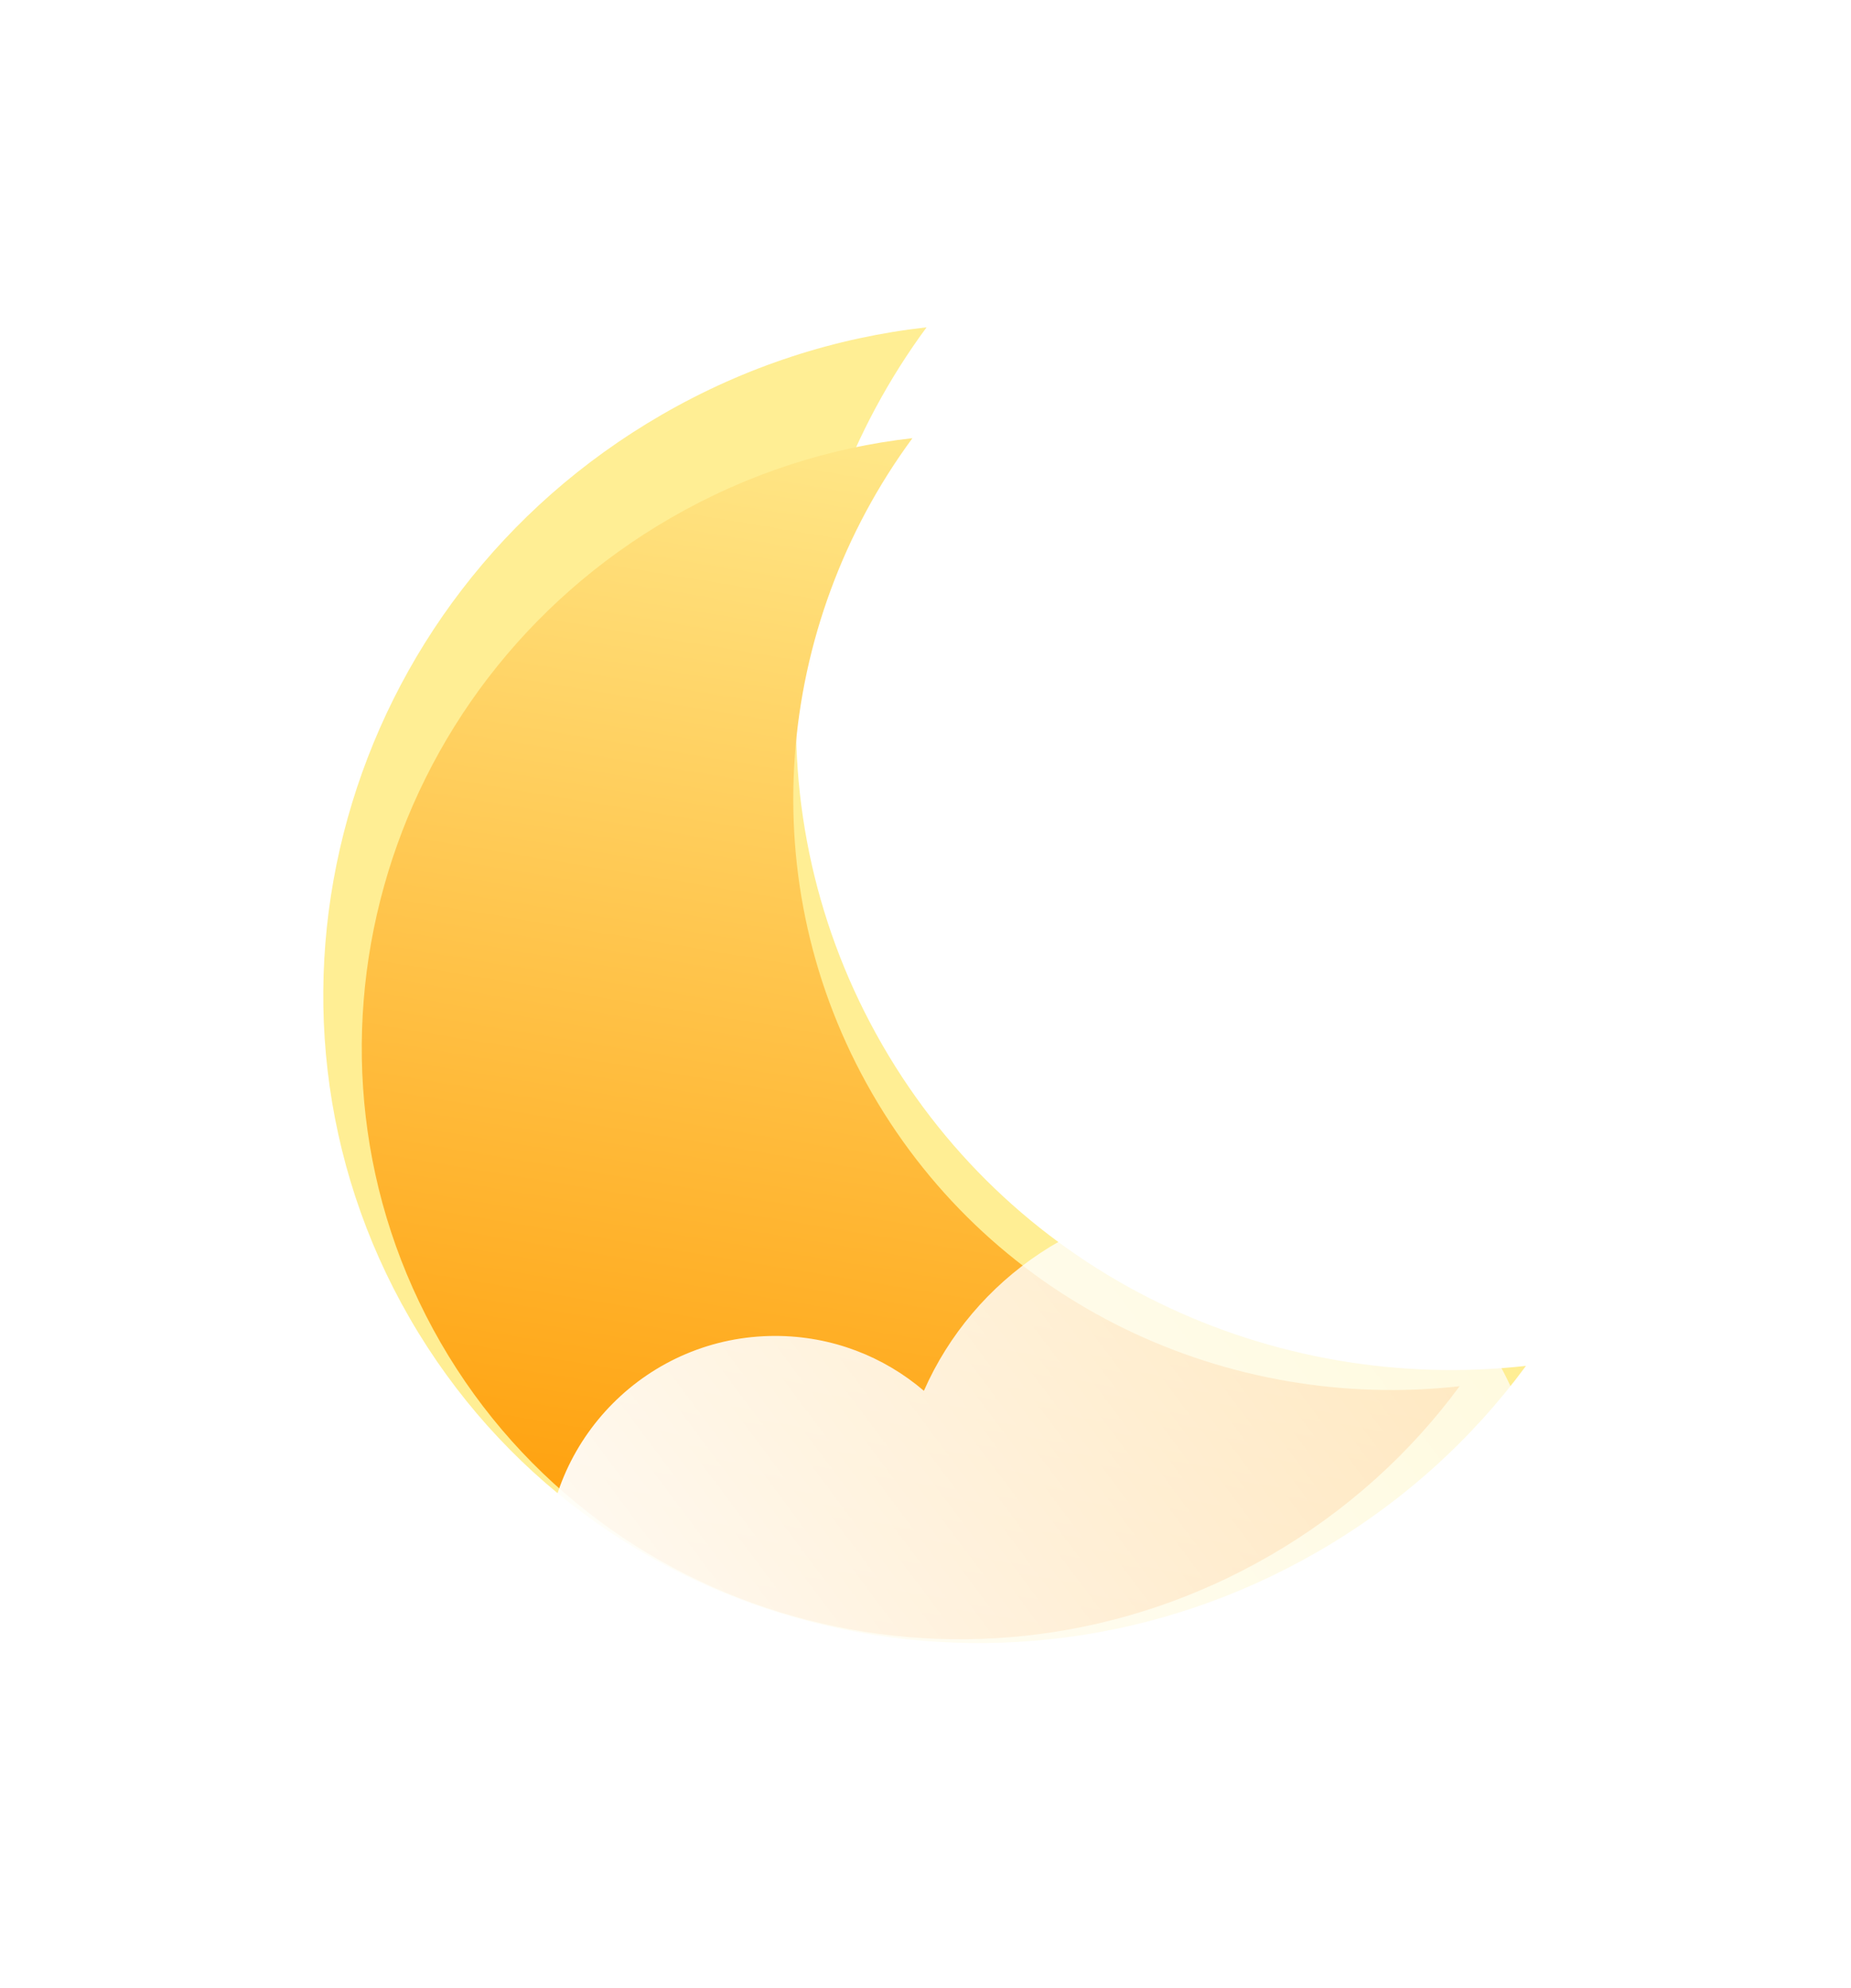
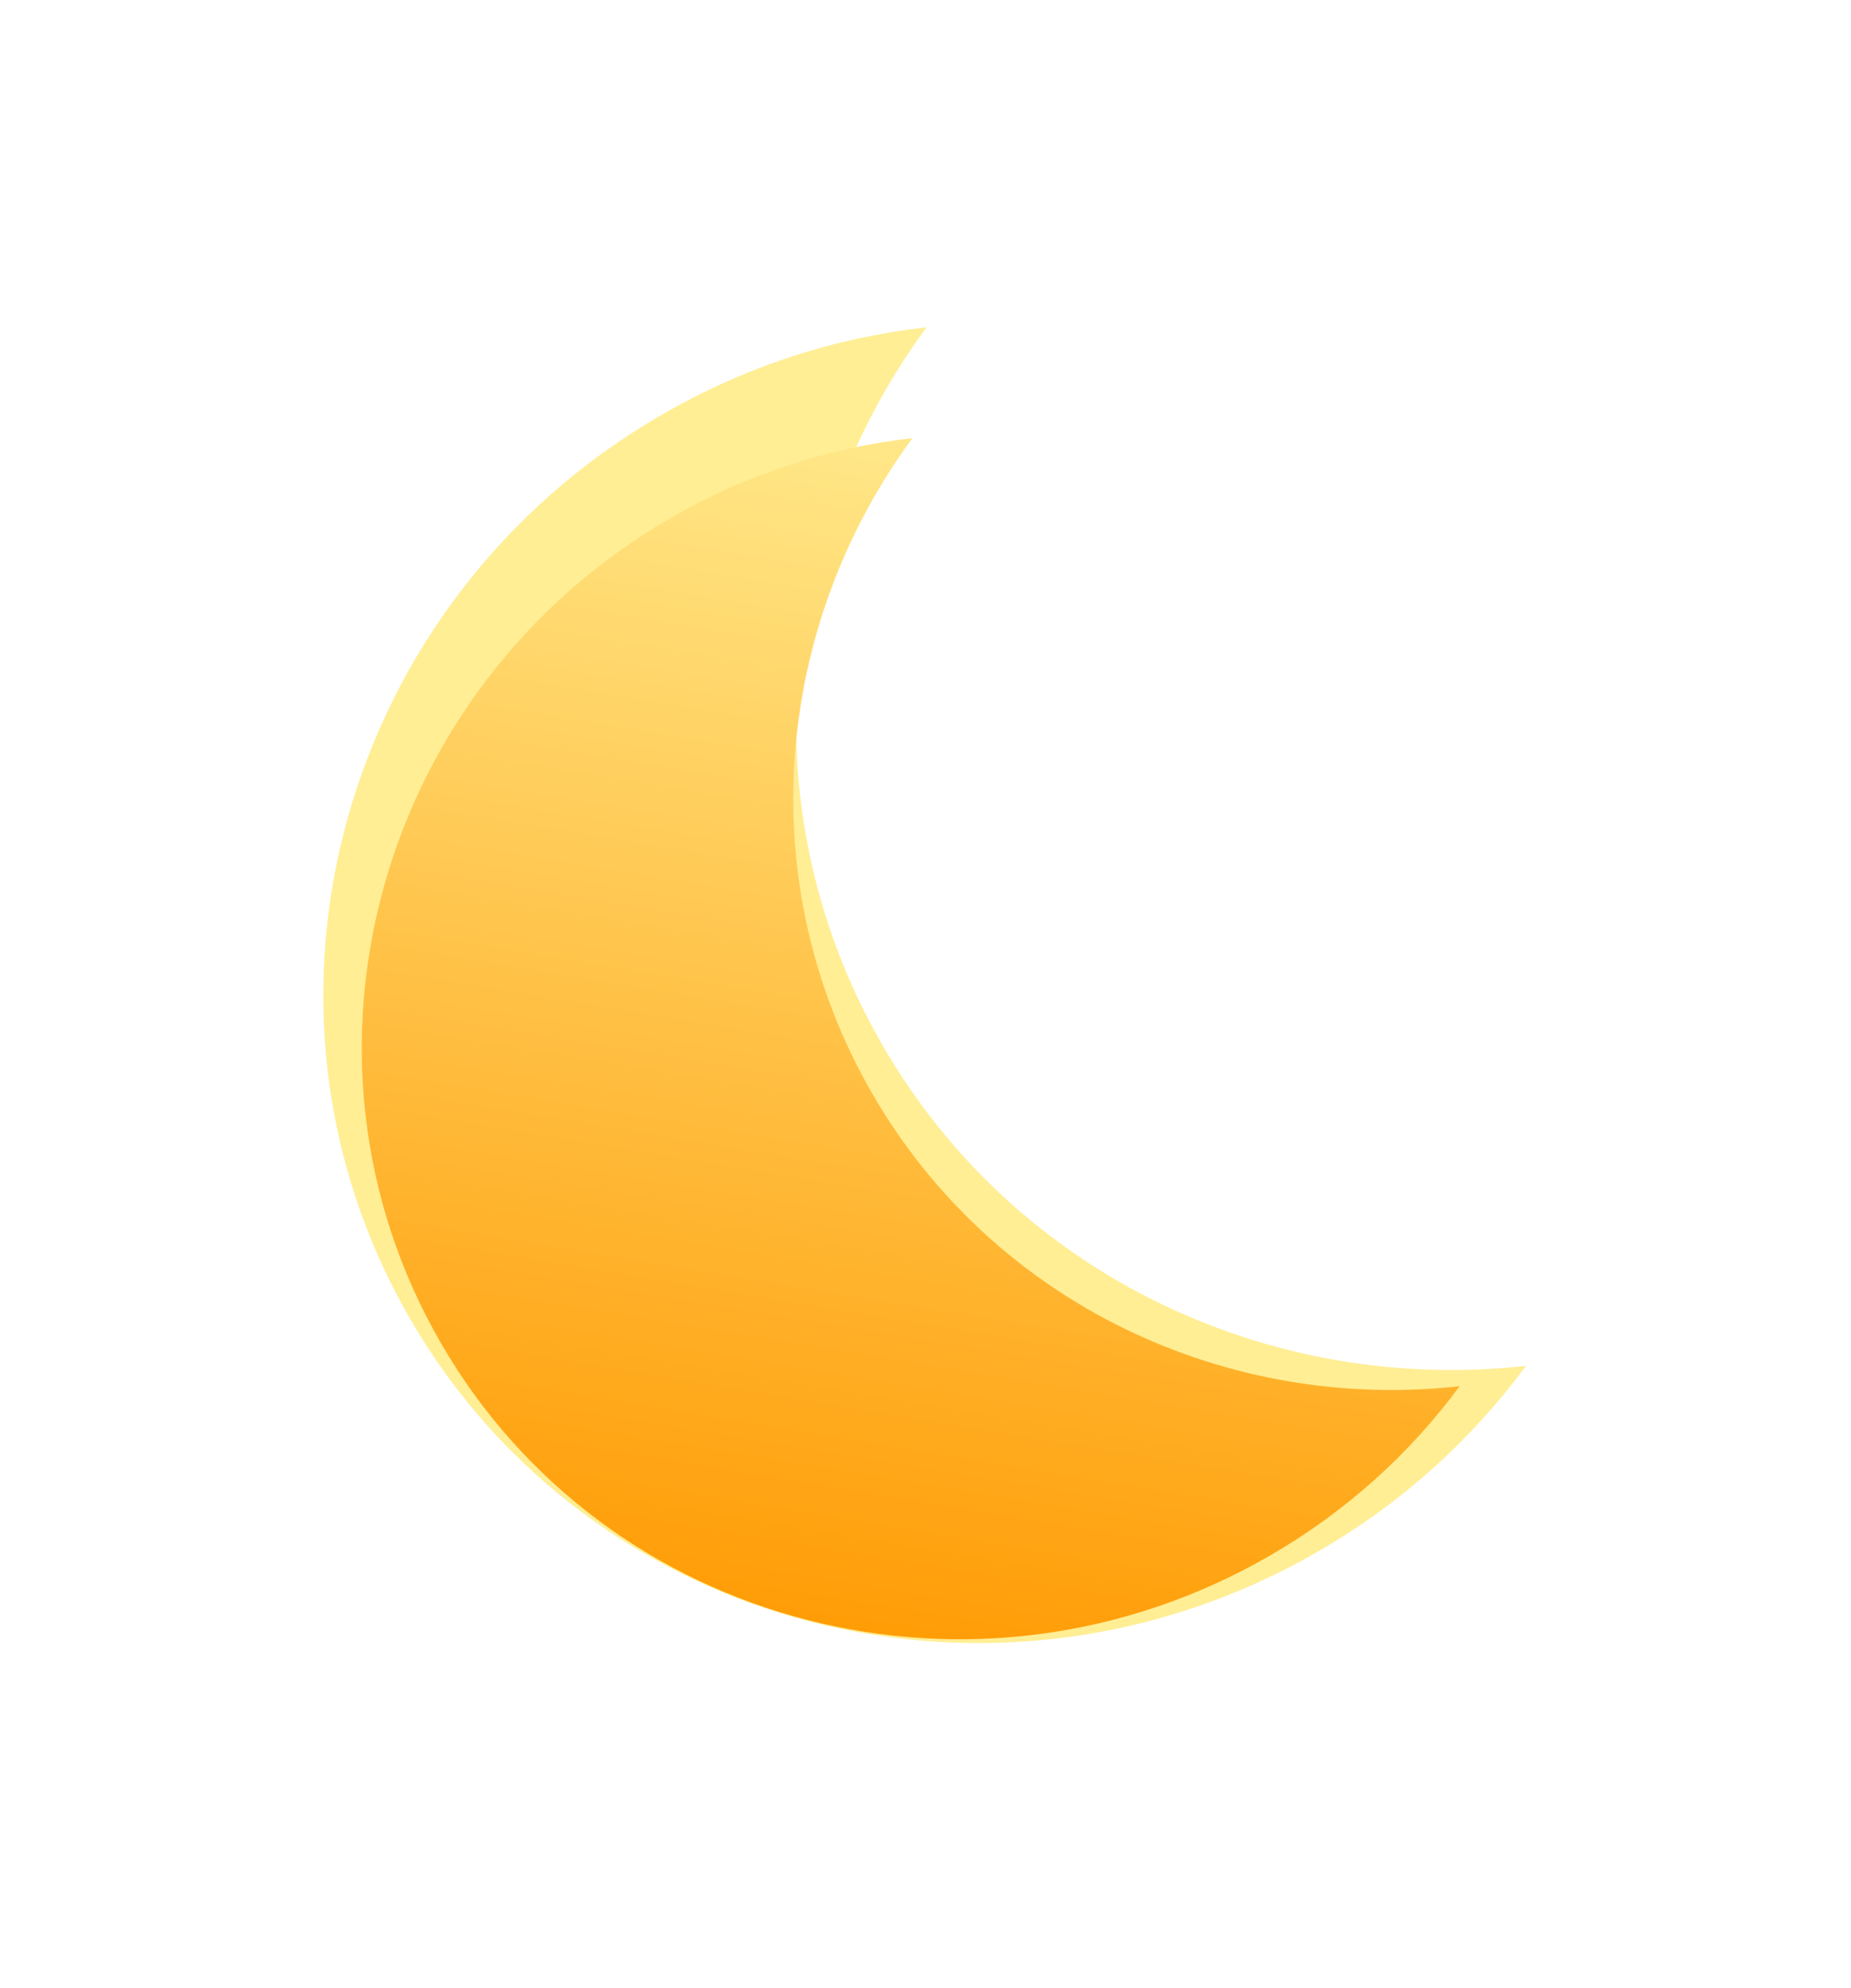
<svg xmlns="http://www.w3.org/2000/svg" width="68" height="73" viewBox="0 0 68 73" fill="none">
  <g filter="url(#filter0_i_44_430)">
    <path d="M48.512 14.973C48.605 14.447 48.653 13.906 48.653 13.354C48.653 8.188 44.411 4 39.178 4C35.288 4 31.945 6.314 30.485 9.625C29.303 8.617 27.769 8.009 26.093 8.009C22.355 8.009 19.325 11.033 19.325 14.764C19.325 14.972 19.334 15.177 19.352 15.38C17.554 16.25 16.316 18.074 16.316 20.183C16.316 23.135 18.741 25.528 21.731 25.528H47.3C50.29 25.528 52.714 23.135 52.714 20.183C52.714 17.643 50.919 15.516 48.512 14.973Z" fill="url(#paint0_linear_44_430)" />
  </g>
  <g filter="url(#filter1_f_44_430)">
    <path d="M34.039 12.02C28.476 19.573 27.511 29.881 32.419 38.382C37.326 46.882 46.736 51.2 56.059 50.159C54.077 52.851 51.511 55.192 48.418 56.978C36.647 63.774 21.709 59.937 15.052 48.408C8.396 36.879 12.542 22.024 24.314 15.228C27.406 13.442 30.717 12.391 34.039 12.02Z" fill="#FFEE94" />
  </g>
  <g filter="url(#filter2_i_44_430)">
    <path d="M33.52 15.203C28.442 22.098 27.562 31.508 32.041 39.267C36.521 47.026 45.111 50.968 53.621 50.018C51.811 52.475 49.469 54.612 46.646 56.242C35.901 62.446 22.265 58.944 16.189 48.42C10.113 37.896 13.898 24.335 24.643 18.131C27.466 16.502 30.488 15.542 33.52 15.203Z" fill="url(#paint1_linear_44_430)" />
  </g>
  <g filter="url(#filter3_b_44_430)">
    <g filter="url(#filter4_i_44_430)">
-       <path d="M56.364 55.305C56.48 54.649 56.541 53.974 56.541 53.285C56.541 46.841 51.263 41.617 44.754 41.617C39.915 41.617 35.756 44.504 33.941 48.633C32.471 47.377 30.562 46.618 28.477 46.618C23.827 46.618 20.058 50.391 20.058 55.044C20.058 55.304 20.07 55.56 20.093 55.813C17.856 56.898 16.316 59.173 16.316 61.804C16.316 65.487 19.332 68.472 23.052 68.472H54.857C58.576 68.472 61.592 65.487 61.592 61.804C61.592 58.635 59.358 55.983 56.364 55.305Z" fill="url(#paint2_linear_44_430)" />
-     </g>
+       </g>
  </g>
  <defs>
    <filter id="filter0_i_44_430" x="16.316" y="4" width="36.398" height="23.748" filterUnits="userSpaceOnUse" color-interpolation-filters="sRGB">
      <feFlood flood-opacity="0" result="BackgroundImageFix" />
      <feBlend mode="normal" in="SourceGraphic" in2="BackgroundImageFix" result="shape" />
      <feColorMatrix in="SourceAlpha" type="matrix" values="0 0 0 0 0 0 0 0 0 0 0 0 0 0 0 0 0 0 127 0" result="hardAlpha" />
      <feOffset dy="2.441" />
      <feGaussianBlur stdDeviation="1.11" />
      <feComposite in2="hardAlpha" operator="arithmetic" k2="-1" k3="1" />
      <feColorMatrix type="matrix" values="0 0 0 0 1 0 0 0 0 1 0 0 0 0 1 0 0 0 1 0" />
      <feBlend mode="normal" in2="shape" result="effect1_innerShadow_44_430" />
    </filter>
    <filter id="filter1_f_44_430" x="0.114" y="0.257" width="67.708" height="71.844" filterUnits="userSpaceOnUse" color-interpolation-filters="sRGB">
      <feFlood flood-opacity="0" result="BackgroundImageFix" />
      <feBlend mode="normal" in="SourceGraphic" in2="BackgroundImageFix" result="shape" />
      <feGaussianBlur stdDeviation="5.881" result="effect1_foregroundBlur_44_430" />
    </filter>
    <filter id="filter2_i_44_430" x="13.29" y="15.203" width="40.331" height="44.995" filterUnits="userSpaceOnUse" color-interpolation-filters="sRGB">
      <feFlood flood-opacity="0" result="BackgroundImageFix" />
      <feBlend mode="normal" in="SourceGraphic" in2="BackgroundImageFix" result="shape" />
      <feColorMatrix in="SourceAlpha" type="matrix" values="0 0 0 0 0 0 0 0 0 0 0 0 0 0 0 0 0 0 127 0" result="hardAlpha" />
      <feOffset dy="0.888" />
      <feGaussianBlur stdDeviation="0.888" />
      <feComposite in2="hardAlpha" operator="arithmetic" k2="-1" k3="1" />
      <feColorMatrix type="matrix" values="0 0 0 0 1 0 0 0 0 1 0 0 0 0 1 0 0 0 0.55 0" />
      <feBlend mode="normal" in2="shape" result="effect1_innerShadow_44_430" />
    </filter>
    <filter id="filter3_b_44_430" x="10.324" y="35.625" width="57.26" height="38.839" filterUnits="userSpaceOnUse" color-interpolation-filters="sRGB">
      <feFlood flood-opacity="0" result="BackgroundImageFix" />
      <feGaussianBlur in="BackgroundImageFix" stdDeviation="2.996" />
      <feComposite in2="SourceAlpha" operator="in" result="effect1_backgroundBlur_44_430" />
      <feBlend mode="normal" in="SourceGraphic" in2="effect1_backgroundBlur_44_430" result="shape" />
    </filter>
    <filter id="filter4_i_44_430" x="16.316" y="41.617" width="45.276" height="29.074" filterUnits="userSpaceOnUse" color-interpolation-filters="sRGB">
      <feFlood flood-opacity="0" result="BackgroundImageFix" />
      <feBlend mode="normal" in="SourceGraphic" in2="BackgroundImageFix" result="shape" />
      <feColorMatrix in="SourceAlpha" type="matrix" values="0 0 0 0 0 0 0 0 0 0 0 0 0 0 0 0 0 0 127 0" result="hardAlpha" />
      <feOffset dy="2.441" />
      <feGaussianBlur stdDeviation="1.11" />
      <feComposite in2="hardAlpha" operator="arithmetic" k2="-1" k3="1" />
      <feColorMatrix type="matrix" values="0 0 0 0 1 0 0 0 0 1 0 0 0 0 1 0 0 0 1 0" />
      <feBlend mode="normal" in2="shape" result="effect1_innerShadow_44_430" />
    </filter>
    <linearGradient id="paint0_linear_44_430" x1="18.631" y1="23.606" x2="55.254" y2="-3.882" gradientUnits="userSpaceOnUse">
      <stop stop-color="white" />
      <stop offset="1" stop-color="white" stop-opacity="0.58" />
    </linearGradient>
    <linearGradient id="paint1_linear_44_430" x1="34.626" y1="11.546" x2="26.564" y2="60.362" gradientUnits="userSpaceOnUse">
      <stop stop-color="#FFEE94" />
      <stop offset="1" stop-color="#FF9900" />
    </linearGradient>
    <linearGradient id="paint2_linear_44_430" x1="19.196" y1="66.074" x2="64.844" y2="31.909" gradientUnits="userSpaceOnUse">
      <stop stop-color="white" />
      <stop offset="1" stop-color="white" stop-opacity="0.58" />
    </linearGradient>
  </defs>
</svg>